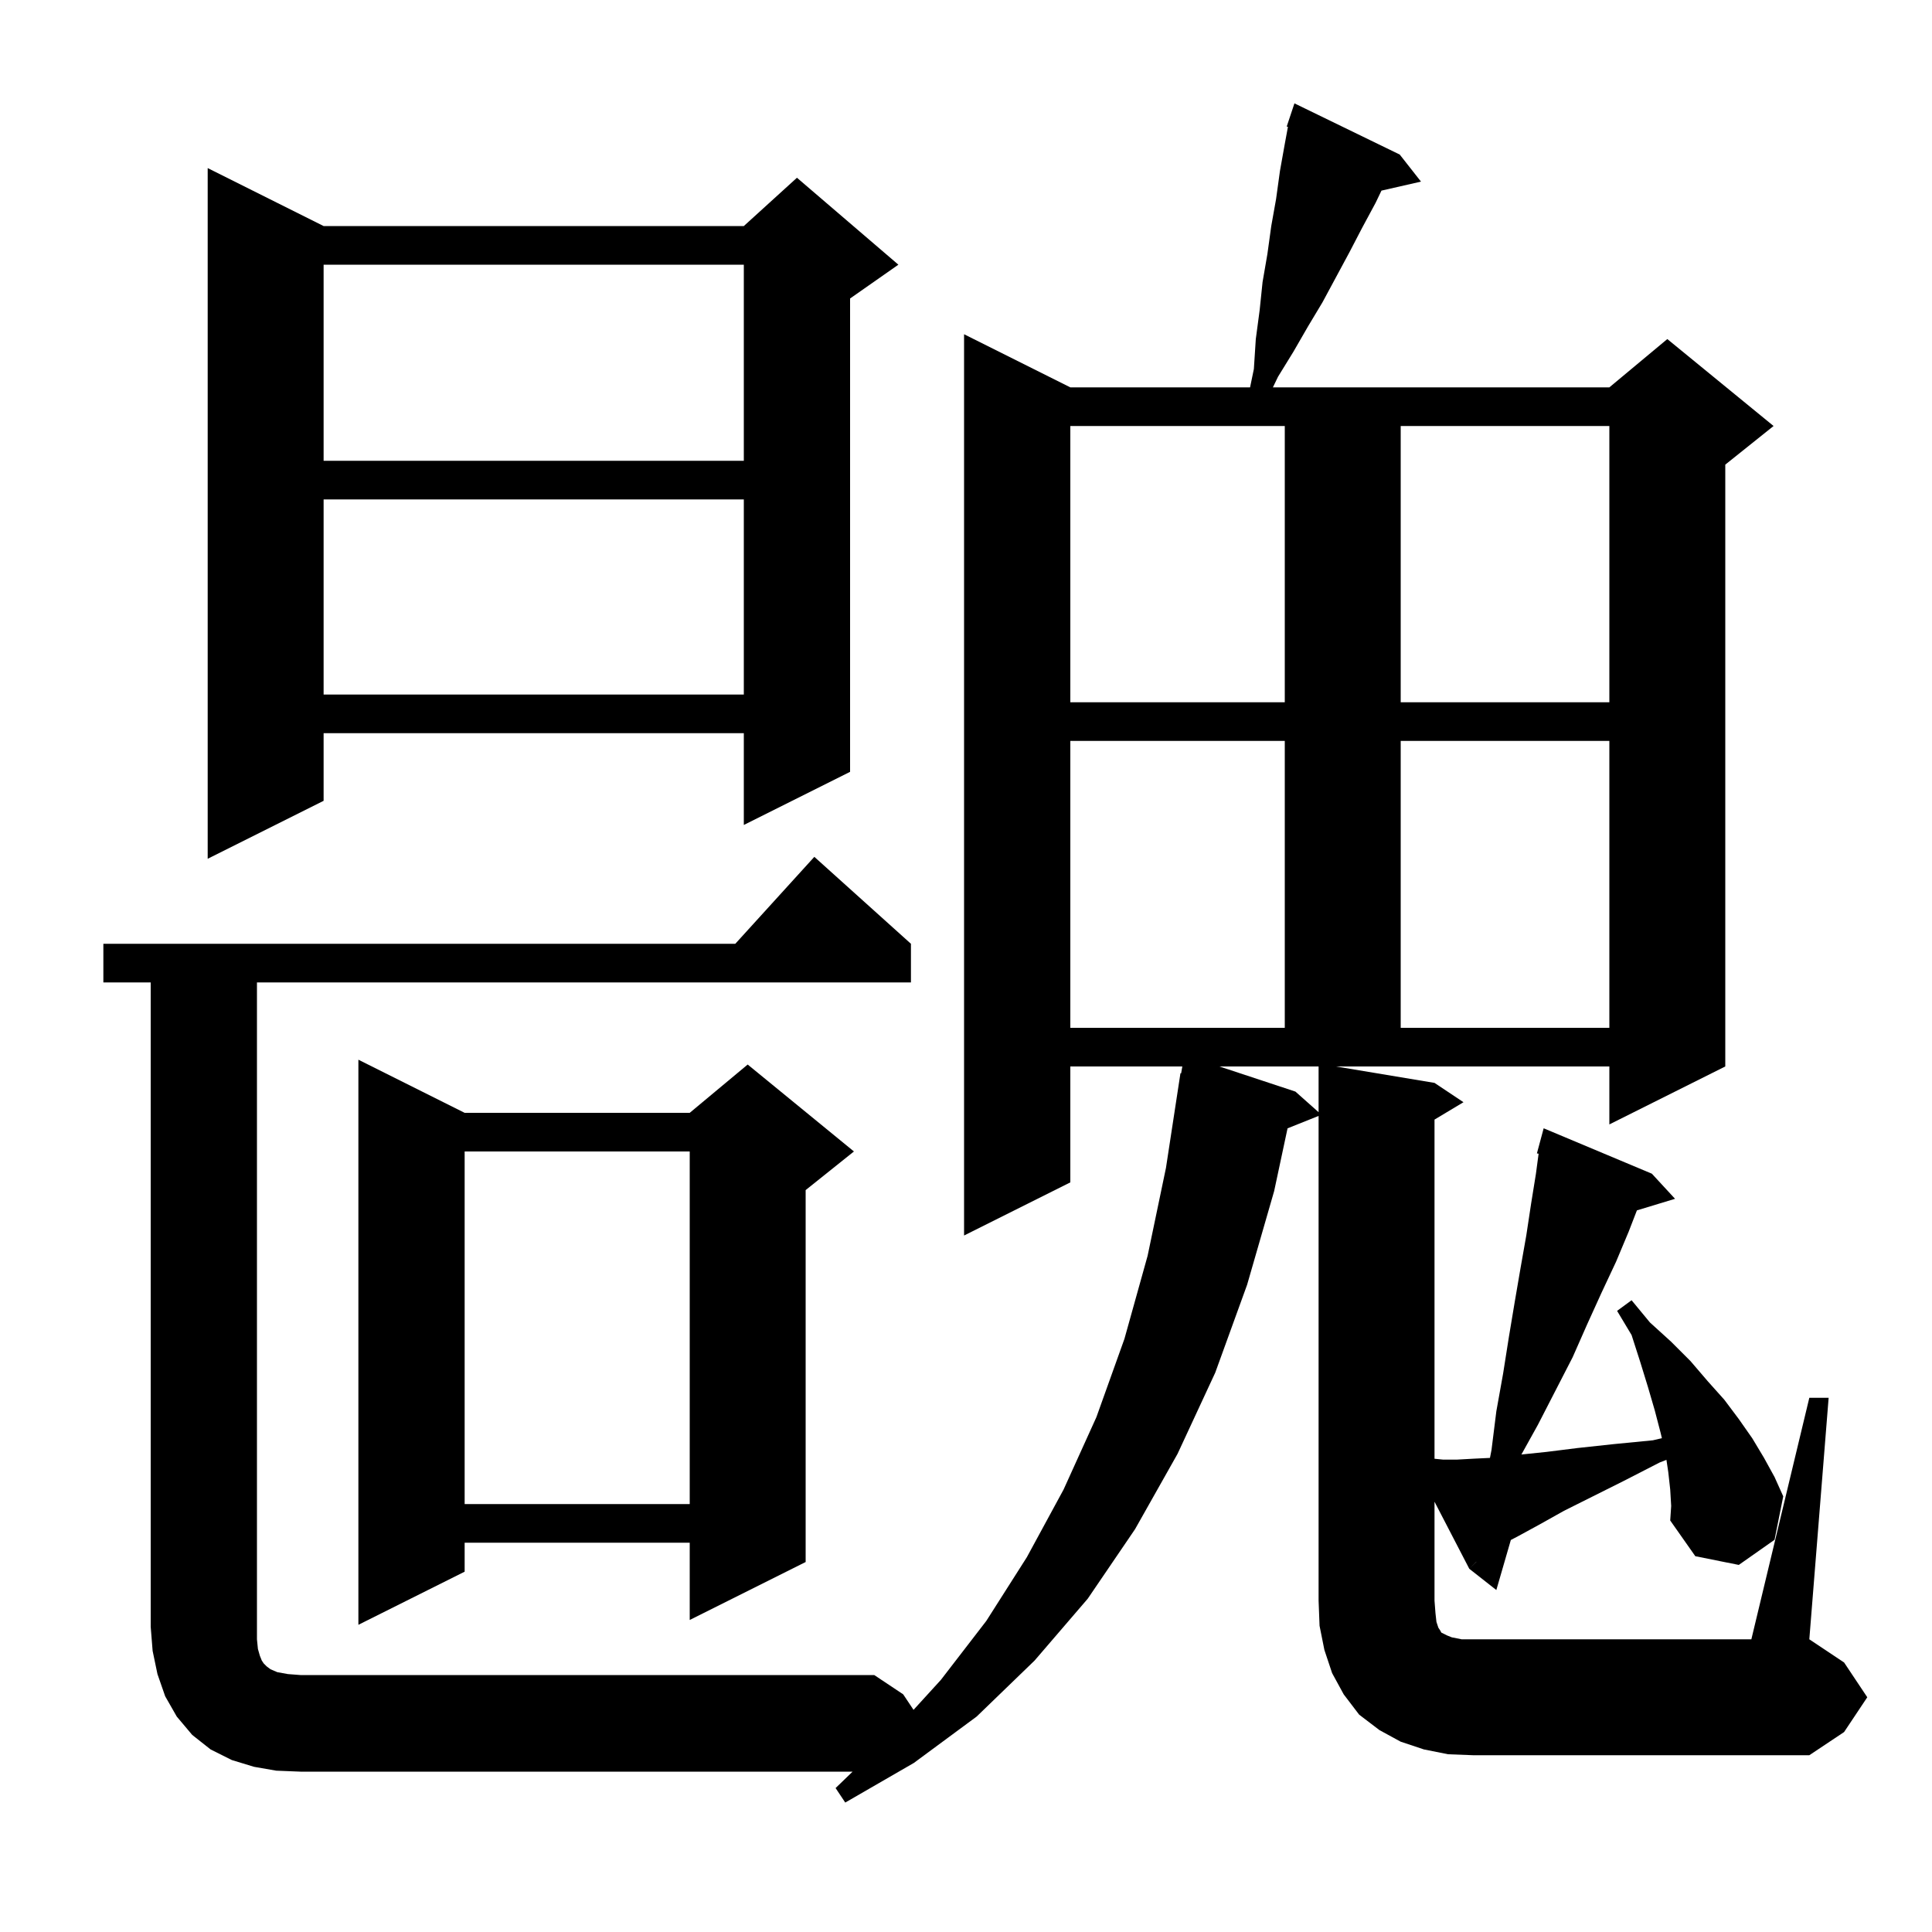
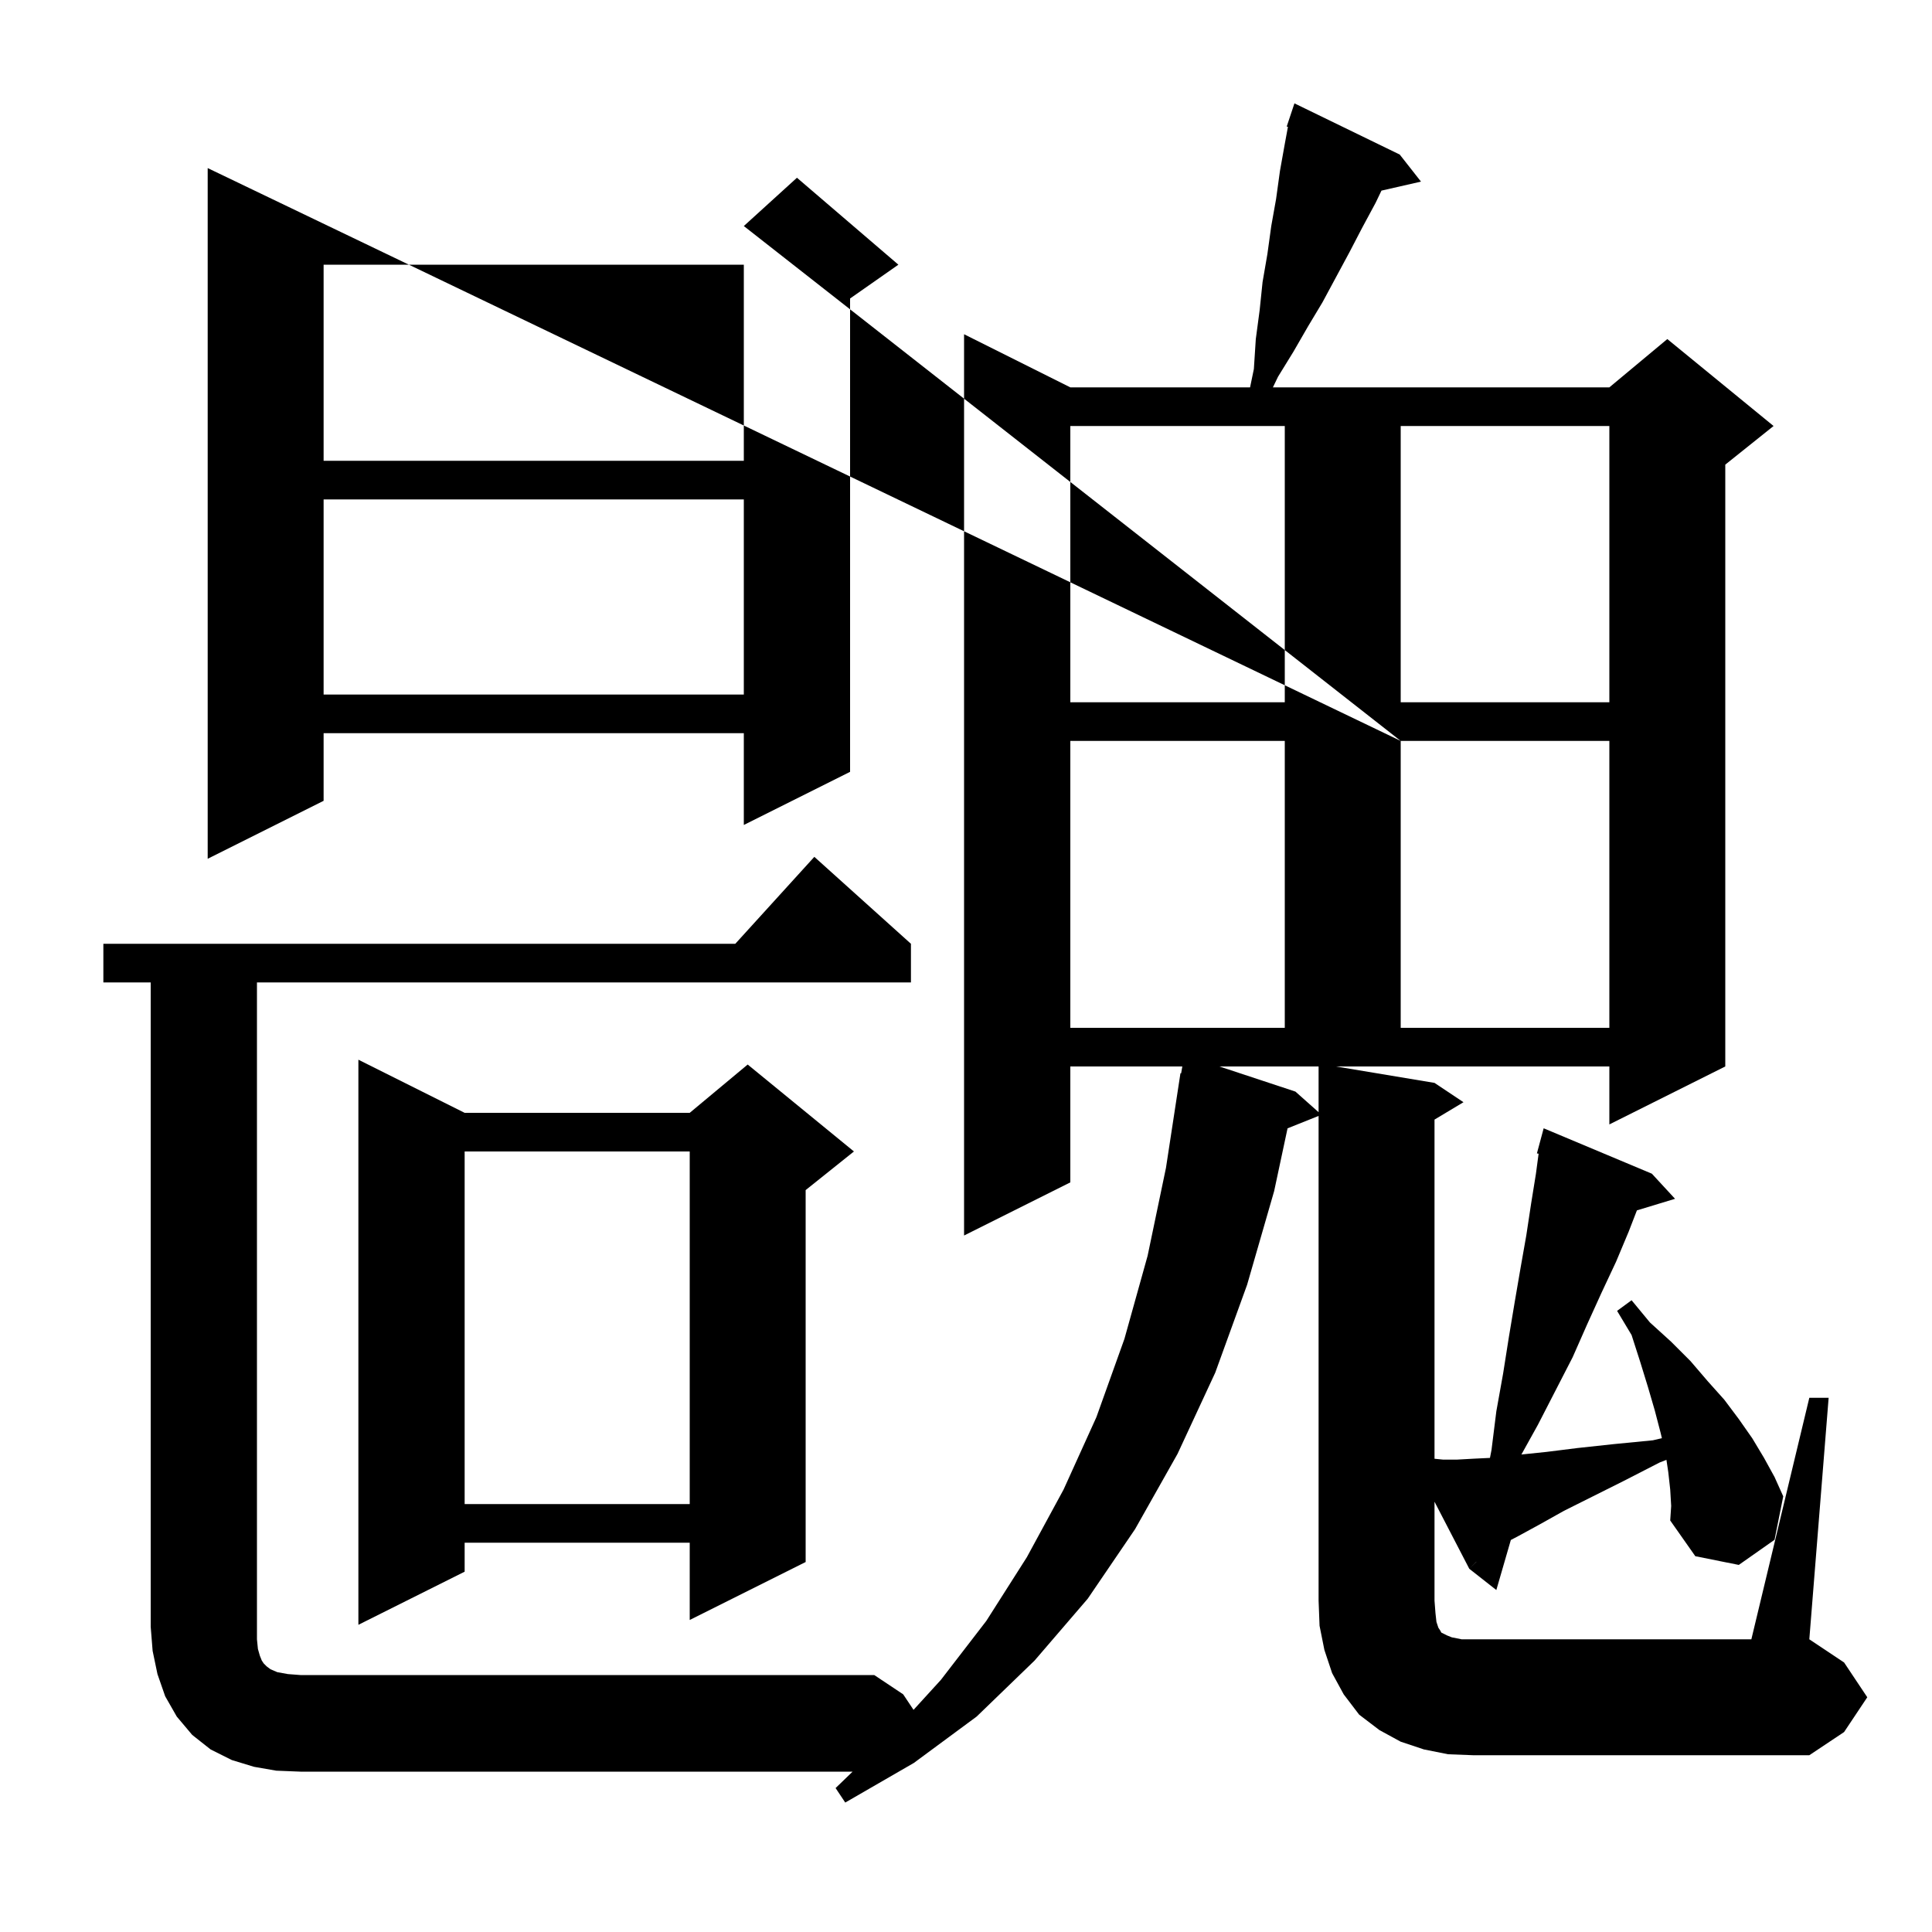
<svg xmlns="http://www.w3.org/2000/svg" version="1.1" baseProfile="full" viewBox="0 0 200 200" width="200" height="200">
  <g fill="currentColor">
-     <path d="M 149.9 181.6 L 147.4 181.1 L 145.0 180.3 L 142.8 179.1 L 140.7 177.5 L 139.1 175.4 L 137.9 173.2 L 137.1 170.8 L 136.6 168.3 L 136.5 165.7 L 136.5 115.52 L 133.287 116.805 L 131.9 123.3 L 129.1 133.0 L 125.8 142.1 L 121.9 150.5 L 117.5 158.3 L 112.6 165.5 L 107.1 171.9 L 101.1 177.7 L 94.6 182.5 L 87.5 186.6 L 86.5 185.1 L 88.262 183.4 L 31.1 183.4 L 28.6 183.3 L 26.3 182.9 L 24.0 182.2 L 21.8 181.1 L 19.9 179.6 L 18.3 177.7 L 17.1 175.6 L 16.3 173.3 L 15.8 170.9 L 15.6 168.4 L 15.6 101.7 L 10.7 101.7 L 10.7 97.7 L 76.118 97.7 L 84.3 88.7 L 94.3 97.7 L 94.3 101.7 L 26.6 101.7 L 26.6 169.7 L 26.7 170.7 L 26.9 171.4 L 27.1 171.9 L 27.3 172.2 L 27.6 172.5 L 28.0 172.8 L 28.7 173.1 L 29.8 173.3 L 31.1 173.4 L 90.5 173.4 L 93.5 175.4 L 94.569 177.003 L 97.4 173.9 L 102.1 167.8 L 106.3 161.2 L 110.1 154.2 L 113.5 146.7 L 116.4 138.6 L 118.8 130.0 L 120.7 120.9 L 122.2 111.1 L 122.27 111.111 L 122.393 110.4 L 110.8 110.4 L 110.8 122.4 L 99.8 127.9 L 99.8 34.6 L 110.8 40.1 L 129.407 40.1 L 129.8 38.2 L 130.0 35.1 L 130.4 32.1 L 130.7 29.2 L 131.2 26.3 L 131.6 23.4 L 132.1 20.6 L 132.5 17.7 L 133.0 14.9 L 133.327 13.132 L 133.2 13.1 L 134.0 10.7 L 144.9 16.0 L 147.1 18.8 L 143.008 19.733 L 142.4 21.0 L 141.0 23.6 L 139.7 26.1 L 136.9 31.3 L 135.4 33.8 L 133.9 36.4 L 132.3 39.0 L 131.77 40.1 L 166.6 40.1 L 172.6 35.1 L 183.6 44.1 L 178.6 48.1 L 178.6 110.4 L 166.6 116.4 L 166.6 110.4 L 138.3 110.4 L 148.5 112.1 L 151.5 114.1 L 148.5 115.9 L 148.5 151.01 L 149.4 151.1 L 150.8 151.1 L 152.6 151.0 L 154.24 150.922 L 154.4 150.1 L 154.9 146.1 L 155.6 142.2 L 156.2 138.4 L 156.8 134.8 L 157.4 131.3 L 158.0 127.9 L 158.5 124.6 L 159.0 121.5 L 159.276 119.431 L 159.1 119.4 L 159.8 116.8 L 171.0 121.5 L 173.4 124.1 L 169.452 125.298 L 168.6 127.5 L 167.3 130.6 L 165.8 133.8 L 164.3 137.1 L 162.8 140.5 L 159.2 147.5 L 157.495 150.57 L 160.1 150.3 L 163.3 149.9 L 167.0 149.5 L 171.1 149.1 L 172.039 148.882 L 171.9 148.3 L 171.3 146.0 L 170.6 143.6 L 169.8 141.0 L 168.9 138.2 L 167.4 135.7 L 168.9 134.6 L 170.8 136.9 L 173.0 138.9 L 175.0 140.9 L 176.8 143.0 L 178.5 144.9 L 180.0 146.9 L 181.4 148.9 L 182.6 150.9 L 183.7 152.9 L 184.6 154.9 L 183.7 159.4 L 180.0 162.0 L 175.5 161.1 L 172.9 157.4 L 173.0 155.9 L 172.9 154.2 L 172.7 152.4 L 172.509 151.124 L 171.8 151.4 L 168.1 153.3 L 161.9 156.4 L 159.4 157.8 L 157.2 159.0 L 156.401 159.42 L 154.9 164.6 L 152.1 162.4 L 152.858 161.658 L 152.8 161.7 L 152.1 162.4 L 148.5 155.457 L 148.5 165.7 L 148.6 167.0 L 148.7 167.9 L 148.9 168.5 L 149.1 168.8 L 149.2 169.0 L 149.8 169.3 L 150.3 169.5 L 151.3 169.7 L 181.3 169.7 L 187.3 144.7 L 189.3 144.7 L 187.3 169.7 L 190.9 172.1 L 193.3 175.7 L 190.9 179.3 L 187.3 181.7 L 152.5 181.7 Z M 48.1 115.2 L 71.4 115.2 L 77.4 110.2 L 88.4 119.2 L 83.4 123.2 L 83.4 161.7 L 71.4 167.7 L 71.4 159.7 L 48.1 159.7 L 48.1 162.7 L 37.1 168.2 L 37.1 109.7 Z M 48.1 119.2 L 48.1 155.7 L 71.4 155.7 L 71.4 119.2 Z M 134.1 113.0 L 136.5 115.133 L 136.5 110.4 L 126.232 110.4 Z M 110.8 76.7 L 110.8 106.4 L 133.0 106.4 L 133.0 76.7 Z M 145.0 76.7 L 145.0 106.4 L 166.6 106.4 L 166.6 76.7 Z M 33.5 23.4 L 77.0 23.4 L 82.5 18.4 L 93.0 27.4 L 88.0 30.9 L 88.0 79.9 L 77.0 85.4 L 77.0 75.9 L 33.5 75.9 L 33.5 82.9 L 21.5 88.9 L 21.5 17.4 Z M 110.8 44.1 L 110.8 72.7 L 133.0 72.7 L 133.0 44.1 Z M 145.0 44.1 L 145.0 72.7 L 166.6 72.7 L 166.6 44.1 Z M 33.5 51.7 L 33.5 71.9 L 77.0 71.9 L 77.0 51.7 Z M 33.5 27.4 L 33.5 47.7 L 77.0 47.7 L 77.0 27.4 Z " />
+     <path d="M 149.9 181.6 L 147.4 181.1 L 145.0 180.3 L 142.8 179.1 L 140.7 177.5 L 139.1 175.4 L 137.9 173.2 L 137.1 170.8 L 136.6 168.3 L 136.5 165.7 L 136.5 115.52 L 133.287 116.805 L 131.9 123.3 L 129.1 133.0 L 125.8 142.1 L 121.9 150.5 L 117.5 158.3 L 112.6 165.5 L 107.1 171.9 L 101.1 177.7 L 94.6 182.5 L 87.5 186.6 L 86.5 185.1 L 88.262 183.4 L 31.1 183.4 L 28.6 183.3 L 26.3 182.9 L 24.0 182.2 L 21.8 181.1 L 19.9 179.6 L 18.3 177.7 L 17.1 175.6 L 16.3 173.3 L 15.8 170.9 L 15.6 168.4 L 15.6 101.7 L 10.7 101.7 L 10.7 97.7 L 76.118 97.7 L 84.3 88.7 L 94.3 97.7 L 94.3 101.7 L 26.6 101.7 L 26.6 169.7 L 26.7 170.7 L 26.9 171.4 L 27.1 171.9 L 27.3 172.2 L 27.6 172.5 L 28.0 172.8 L 28.7 173.1 L 29.8 173.3 L 31.1 173.4 L 90.5 173.4 L 93.5 175.4 L 94.569 177.003 L 97.4 173.9 L 102.1 167.8 L 106.3 161.2 L 110.1 154.2 L 113.5 146.7 L 116.4 138.6 L 118.8 130.0 L 120.7 120.9 L 122.2 111.1 L 122.27 111.111 L 122.393 110.4 L 110.8 110.4 L 110.8 122.4 L 99.8 127.9 L 99.8 34.6 L 110.8 40.1 L 129.407 40.1 L 129.8 38.2 L 130.0 35.1 L 130.4 32.1 L 130.7 29.2 L 131.2 26.3 L 131.6 23.4 L 132.1 20.6 L 132.5 17.7 L 133.0 14.9 L 133.327 13.132 L 133.2 13.1 L 134.0 10.7 L 144.9 16.0 L 147.1 18.8 L 143.008 19.733 L 142.4 21.0 L 141.0 23.6 L 139.7 26.1 L 136.9 31.3 L 135.4 33.8 L 133.9 36.4 L 132.3 39.0 L 131.77 40.1 L 166.6 40.1 L 172.6 35.1 L 183.6 44.1 L 178.6 48.1 L 178.6 110.4 L 166.6 116.4 L 166.6 110.4 L 138.3 110.4 L 148.5 112.1 L 151.5 114.1 L 148.5 115.9 L 148.5 151.01 L 149.4 151.1 L 150.8 151.1 L 152.6 151.0 L 154.24 150.922 L 154.4 150.1 L 154.9 146.1 L 155.6 142.2 L 156.2 138.4 L 156.8 134.8 L 157.4 131.3 L 158.0 127.9 L 158.5 124.6 L 159.0 121.5 L 159.276 119.431 L 159.1 119.4 L 159.8 116.8 L 171.0 121.5 L 173.4 124.1 L 169.452 125.298 L 168.6 127.5 L 167.3 130.6 L 165.8 133.8 L 164.3 137.1 L 162.8 140.5 L 159.2 147.5 L 157.495 150.57 L 160.1 150.3 L 163.3 149.9 L 167.0 149.5 L 171.1 149.1 L 172.039 148.882 L 171.9 148.3 L 171.3 146.0 L 170.6 143.6 L 169.8 141.0 L 168.9 138.2 L 167.4 135.7 L 168.9 134.6 L 170.8 136.9 L 173.0 138.9 L 175.0 140.9 L 176.8 143.0 L 178.5 144.9 L 180.0 146.9 L 181.4 148.9 L 182.6 150.9 L 183.7 152.9 L 184.6 154.9 L 183.7 159.4 L 180.0 162.0 L 175.5 161.1 L 172.9 157.4 L 173.0 155.9 L 172.9 154.2 L 172.7 152.4 L 172.509 151.124 L 171.8 151.4 L 168.1 153.3 L 161.9 156.4 L 159.4 157.8 L 157.2 159.0 L 156.401 159.42 L 154.9 164.6 L 152.1 162.4 L 152.858 161.658 L 152.8 161.7 L 152.1 162.4 L 148.5 155.457 L 148.5 165.7 L 148.6 167.0 L 148.7 167.9 L 148.9 168.5 L 149.1 168.8 L 149.2 169.0 L 149.8 169.3 L 150.3 169.5 L 151.3 169.7 L 181.3 169.7 L 187.3 144.7 L 189.3 144.7 L 187.3 169.7 L 190.9 172.1 L 193.3 175.7 L 190.9 179.3 L 187.3 181.7 L 152.5 181.7 Z M 48.1 115.2 L 71.4 115.2 L 77.4 110.2 L 88.4 119.2 L 83.4 123.2 L 83.4 161.7 L 71.4 167.7 L 71.4 159.7 L 48.1 159.7 L 48.1 162.7 L 37.1 168.2 L 37.1 109.7 Z M 48.1 119.2 L 48.1 155.7 L 71.4 155.7 L 71.4 119.2 Z M 134.1 113.0 L 136.5 115.133 L 136.5 110.4 L 126.232 110.4 Z M 110.8 76.7 L 110.8 106.4 L 133.0 106.4 L 133.0 76.7 Z M 145.0 76.7 L 145.0 106.4 L 166.6 106.4 L 166.6 76.7 Z L 77.0 23.4 L 82.5 18.4 L 93.0 27.4 L 88.0 30.9 L 88.0 79.9 L 77.0 85.4 L 77.0 75.9 L 33.5 75.9 L 33.5 82.9 L 21.5 88.9 L 21.5 17.4 Z M 110.8 44.1 L 110.8 72.7 L 133.0 72.7 L 133.0 44.1 Z M 145.0 44.1 L 145.0 72.7 L 166.6 72.7 L 166.6 44.1 Z M 33.5 51.7 L 33.5 71.9 L 77.0 71.9 L 77.0 51.7 Z M 33.5 27.4 L 33.5 47.7 L 77.0 47.7 L 77.0 27.4 Z " />
  </g>
</svg>